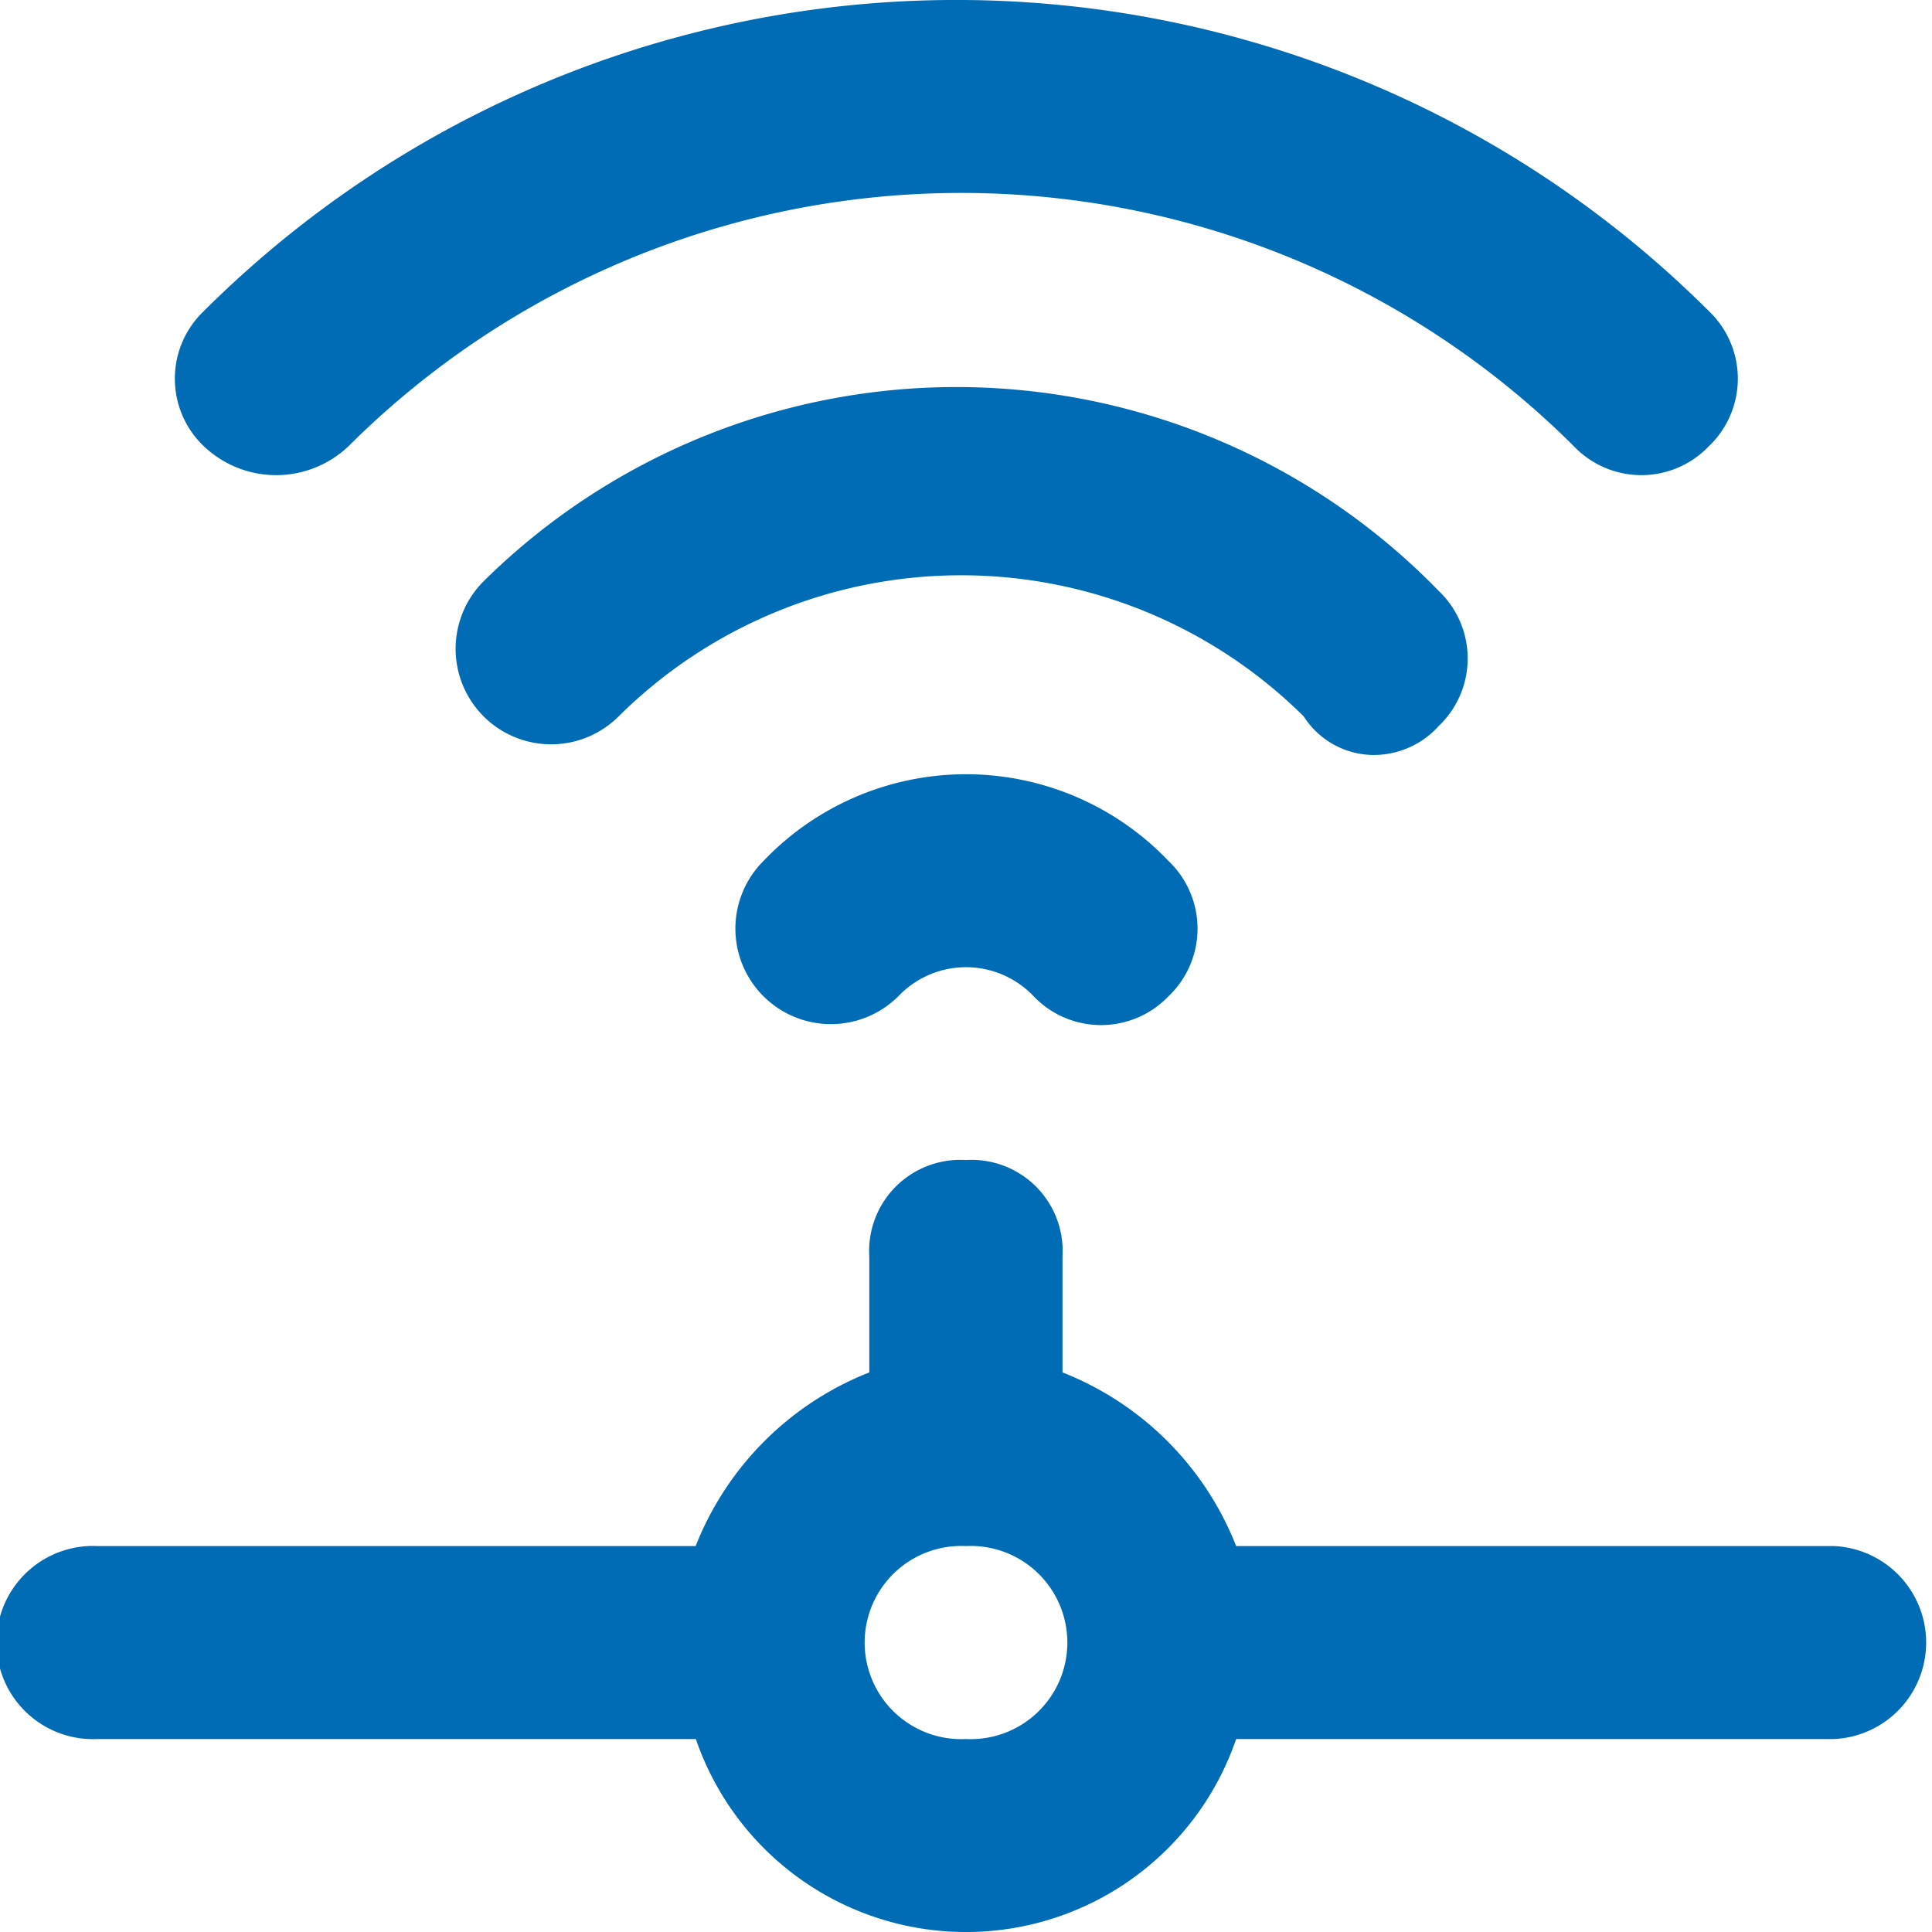
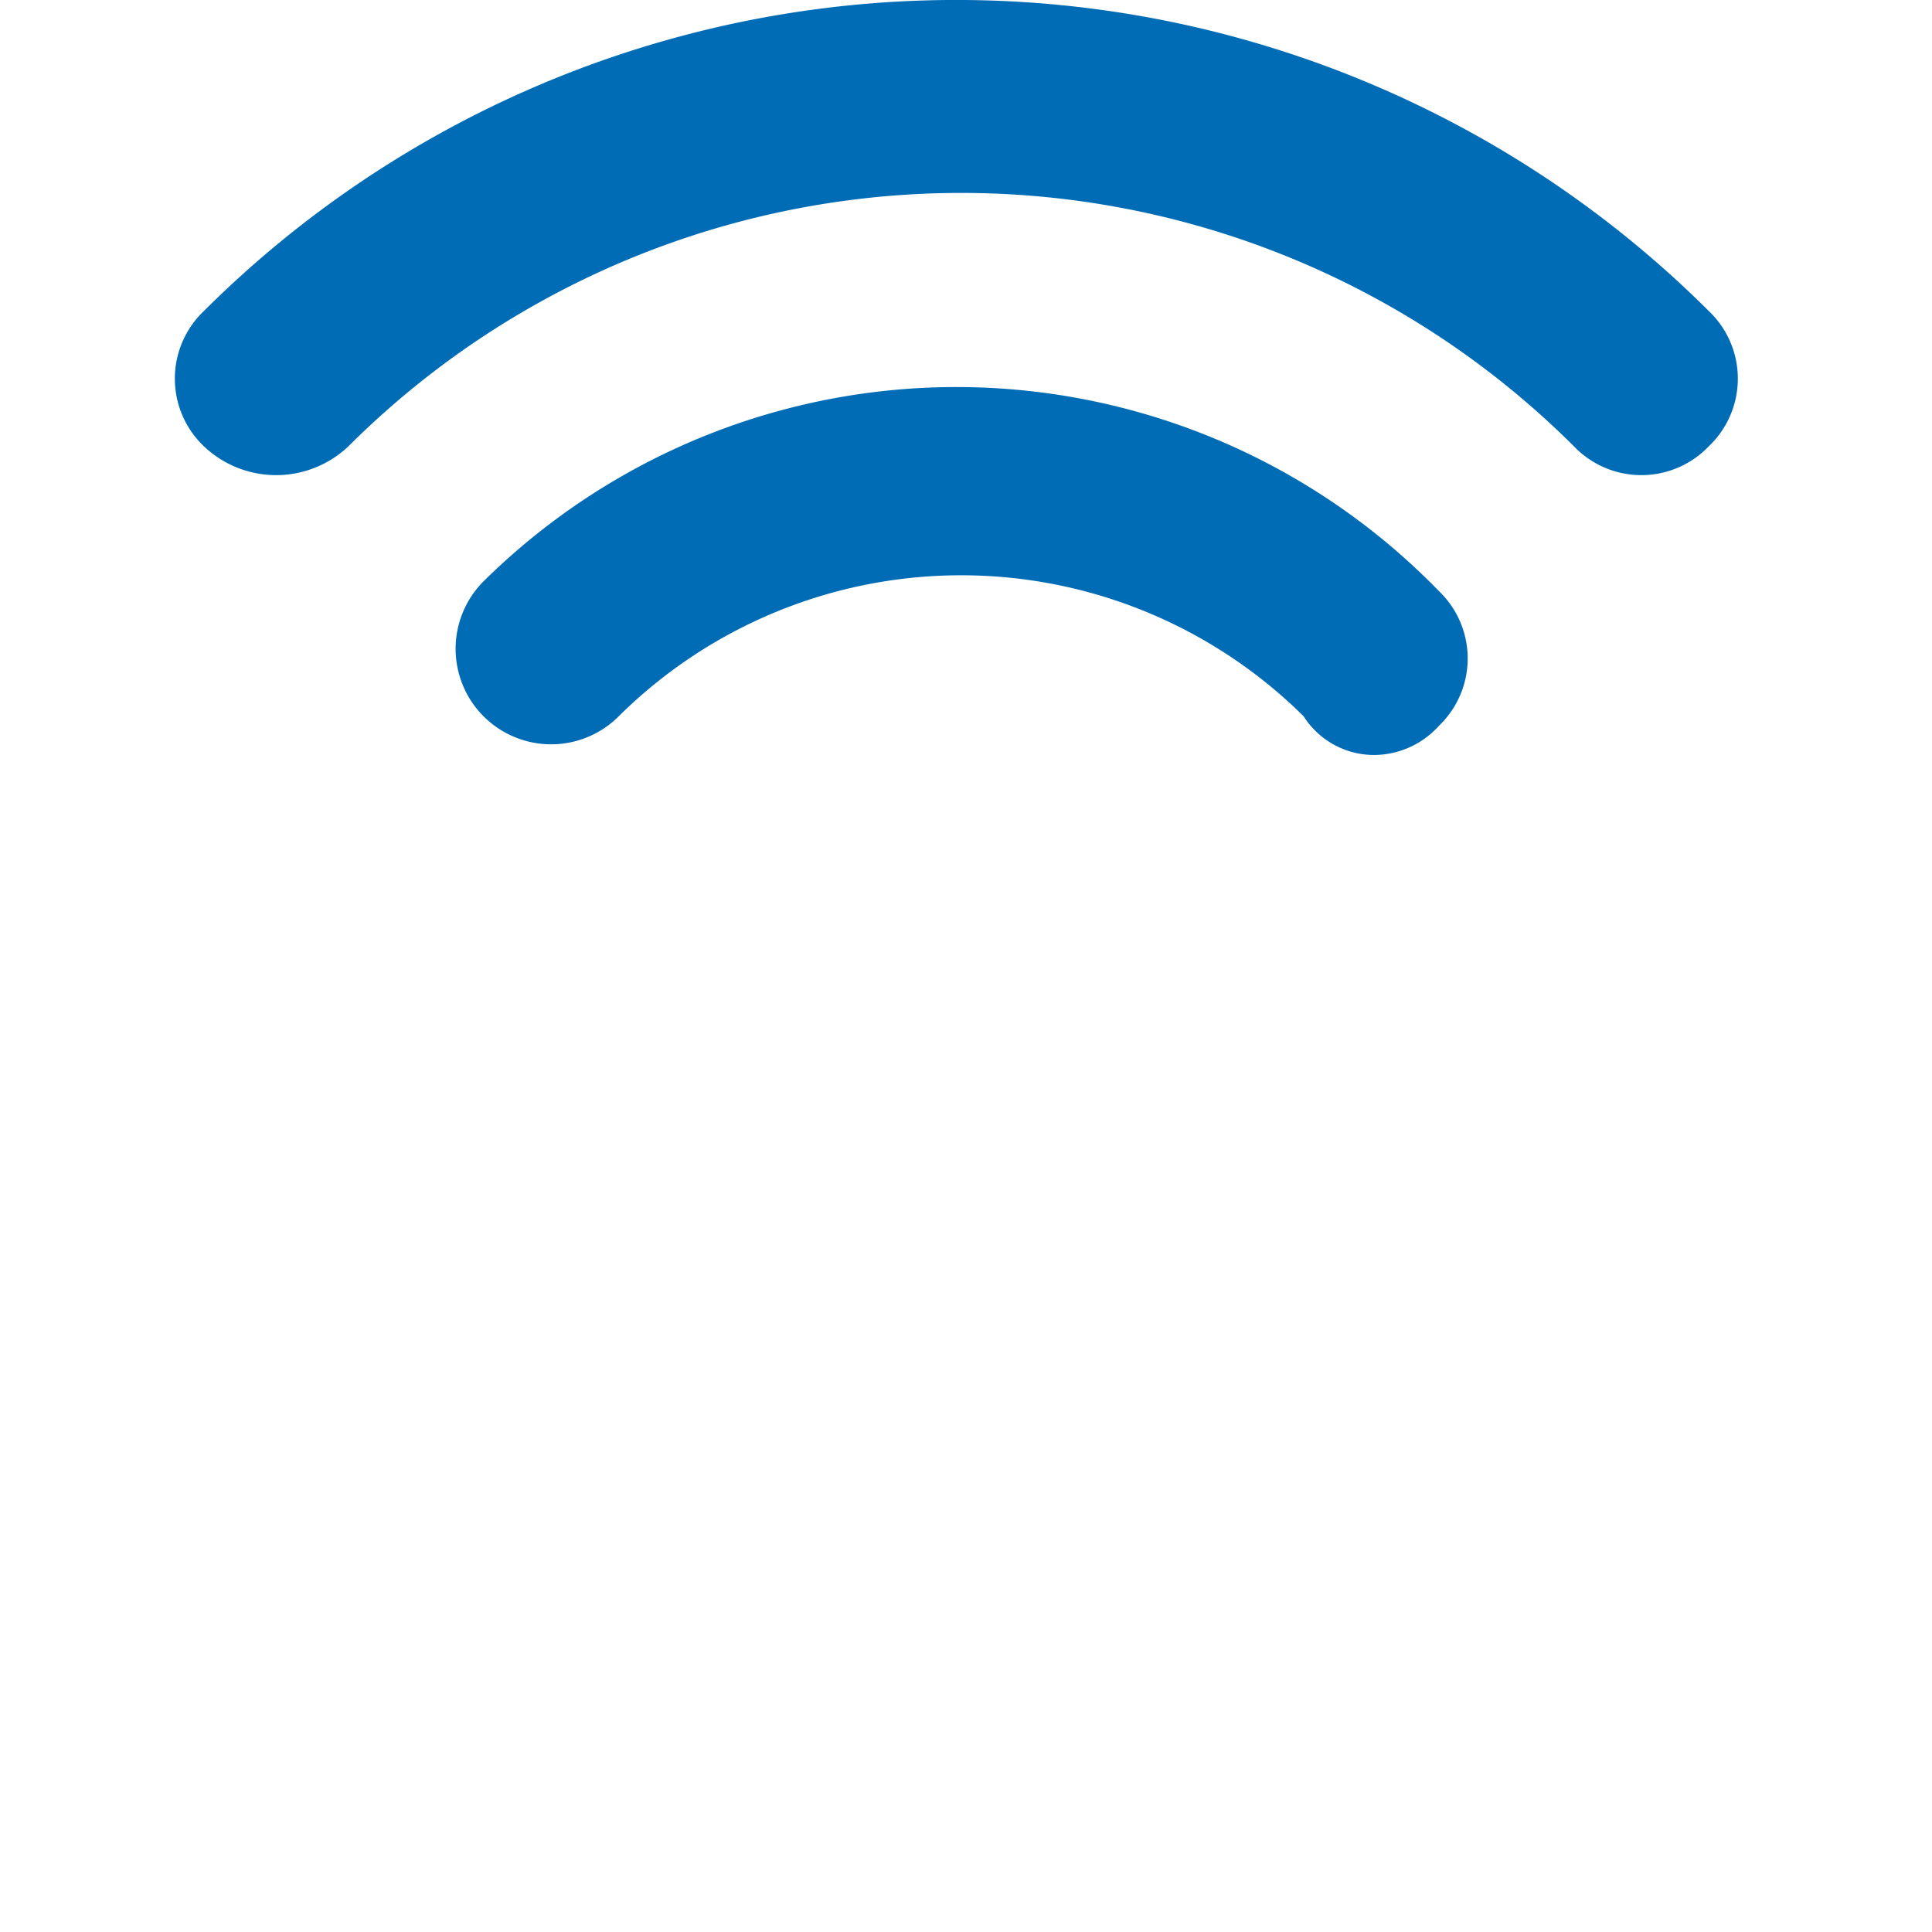
<svg xmlns="http://www.w3.org/2000/svg" width="58" height="58" viewBox="0 0 58 58">
  <defs>
    <clipPath id="clip-path">
      <rect id="Rectangle_140" data-name="Rectangle 140" width="58" height="58" transform="translate(275 1271)" fill="#ccc" />
    </clipPath>
  </defs>
  <g id="Mask_Group_35" data-name="Mask Group 35" transform="translate(-275 -1271)" clip-path="url(#clip-path)">
    <g id="noun-networking-1096725" transform="translate(275.036 1271.072)">
-       <path id="Path_489" data-name="Path 489" d="M55.031,46.342H37.074a9.232,9.232,0,0,0-5.213-5.213V37.653a2.736,2.736,0,0,0-2.9-2.9,2.736,2.736,0,0,0-2.9,2.9v3.476a9.232,9.232,0,0,0-5.213,5.213H2.9a2.9,2.9,0,1,0,0,5.793H20.854a8.573,8.573,0,0,0,16.22,0H55.031a2.9,2.9,0,0,0,0-5.793ZM28.964,52.135a2.9,2.9,0,1,1,0-5.793,2.9,2.9,0,1,1,0,5.793Z" fill="#006cb5" />
      <path id="Path_490" data-name="Path 490" d="M10.427,13.323a26.047,26.047,0,0,1,36.784,0,2.8,2.8,0,0,0,4.055,0,2.8,2.8,0,0,0,0-4.055,31.991,31.991,0,0,0-45.184,0,2.8,2.8,0,0,0,0,4.055A3.15,3.15,0,0,0,10.427,13.323Z" fill="#006cb5" />
      <path id="Path_491" data-name="Path 491" d="M41.129,22.592a2.629,2.629,0,0,0,2.027-.869,2.8,2.8,0,0,0,0-4.055,20.191,20.191,0,0,0-28.674-.29,2.867,2.867,0,0,0,4.055,4.055,14.6,14.6,0,0,1,20.564,0A2.51,2.51,0,0,0,41.129,22.592Z" fill="#006cb5" />
-       <path id="Path_492" data-name="Path 492" d="M22.881,25.778a2.867,2.867,0,0,0,4.055,4.055,2.8,2.8,0,0,1,4.055,0,2.8,2.8,0,0,0,4.055,0,2.8,2.8,0,0,0,0-4.055A8.4,8.4,0,0,0,22.881,25.778Z" fill="#006cb5" />
    </g>
  </g>
</svg>